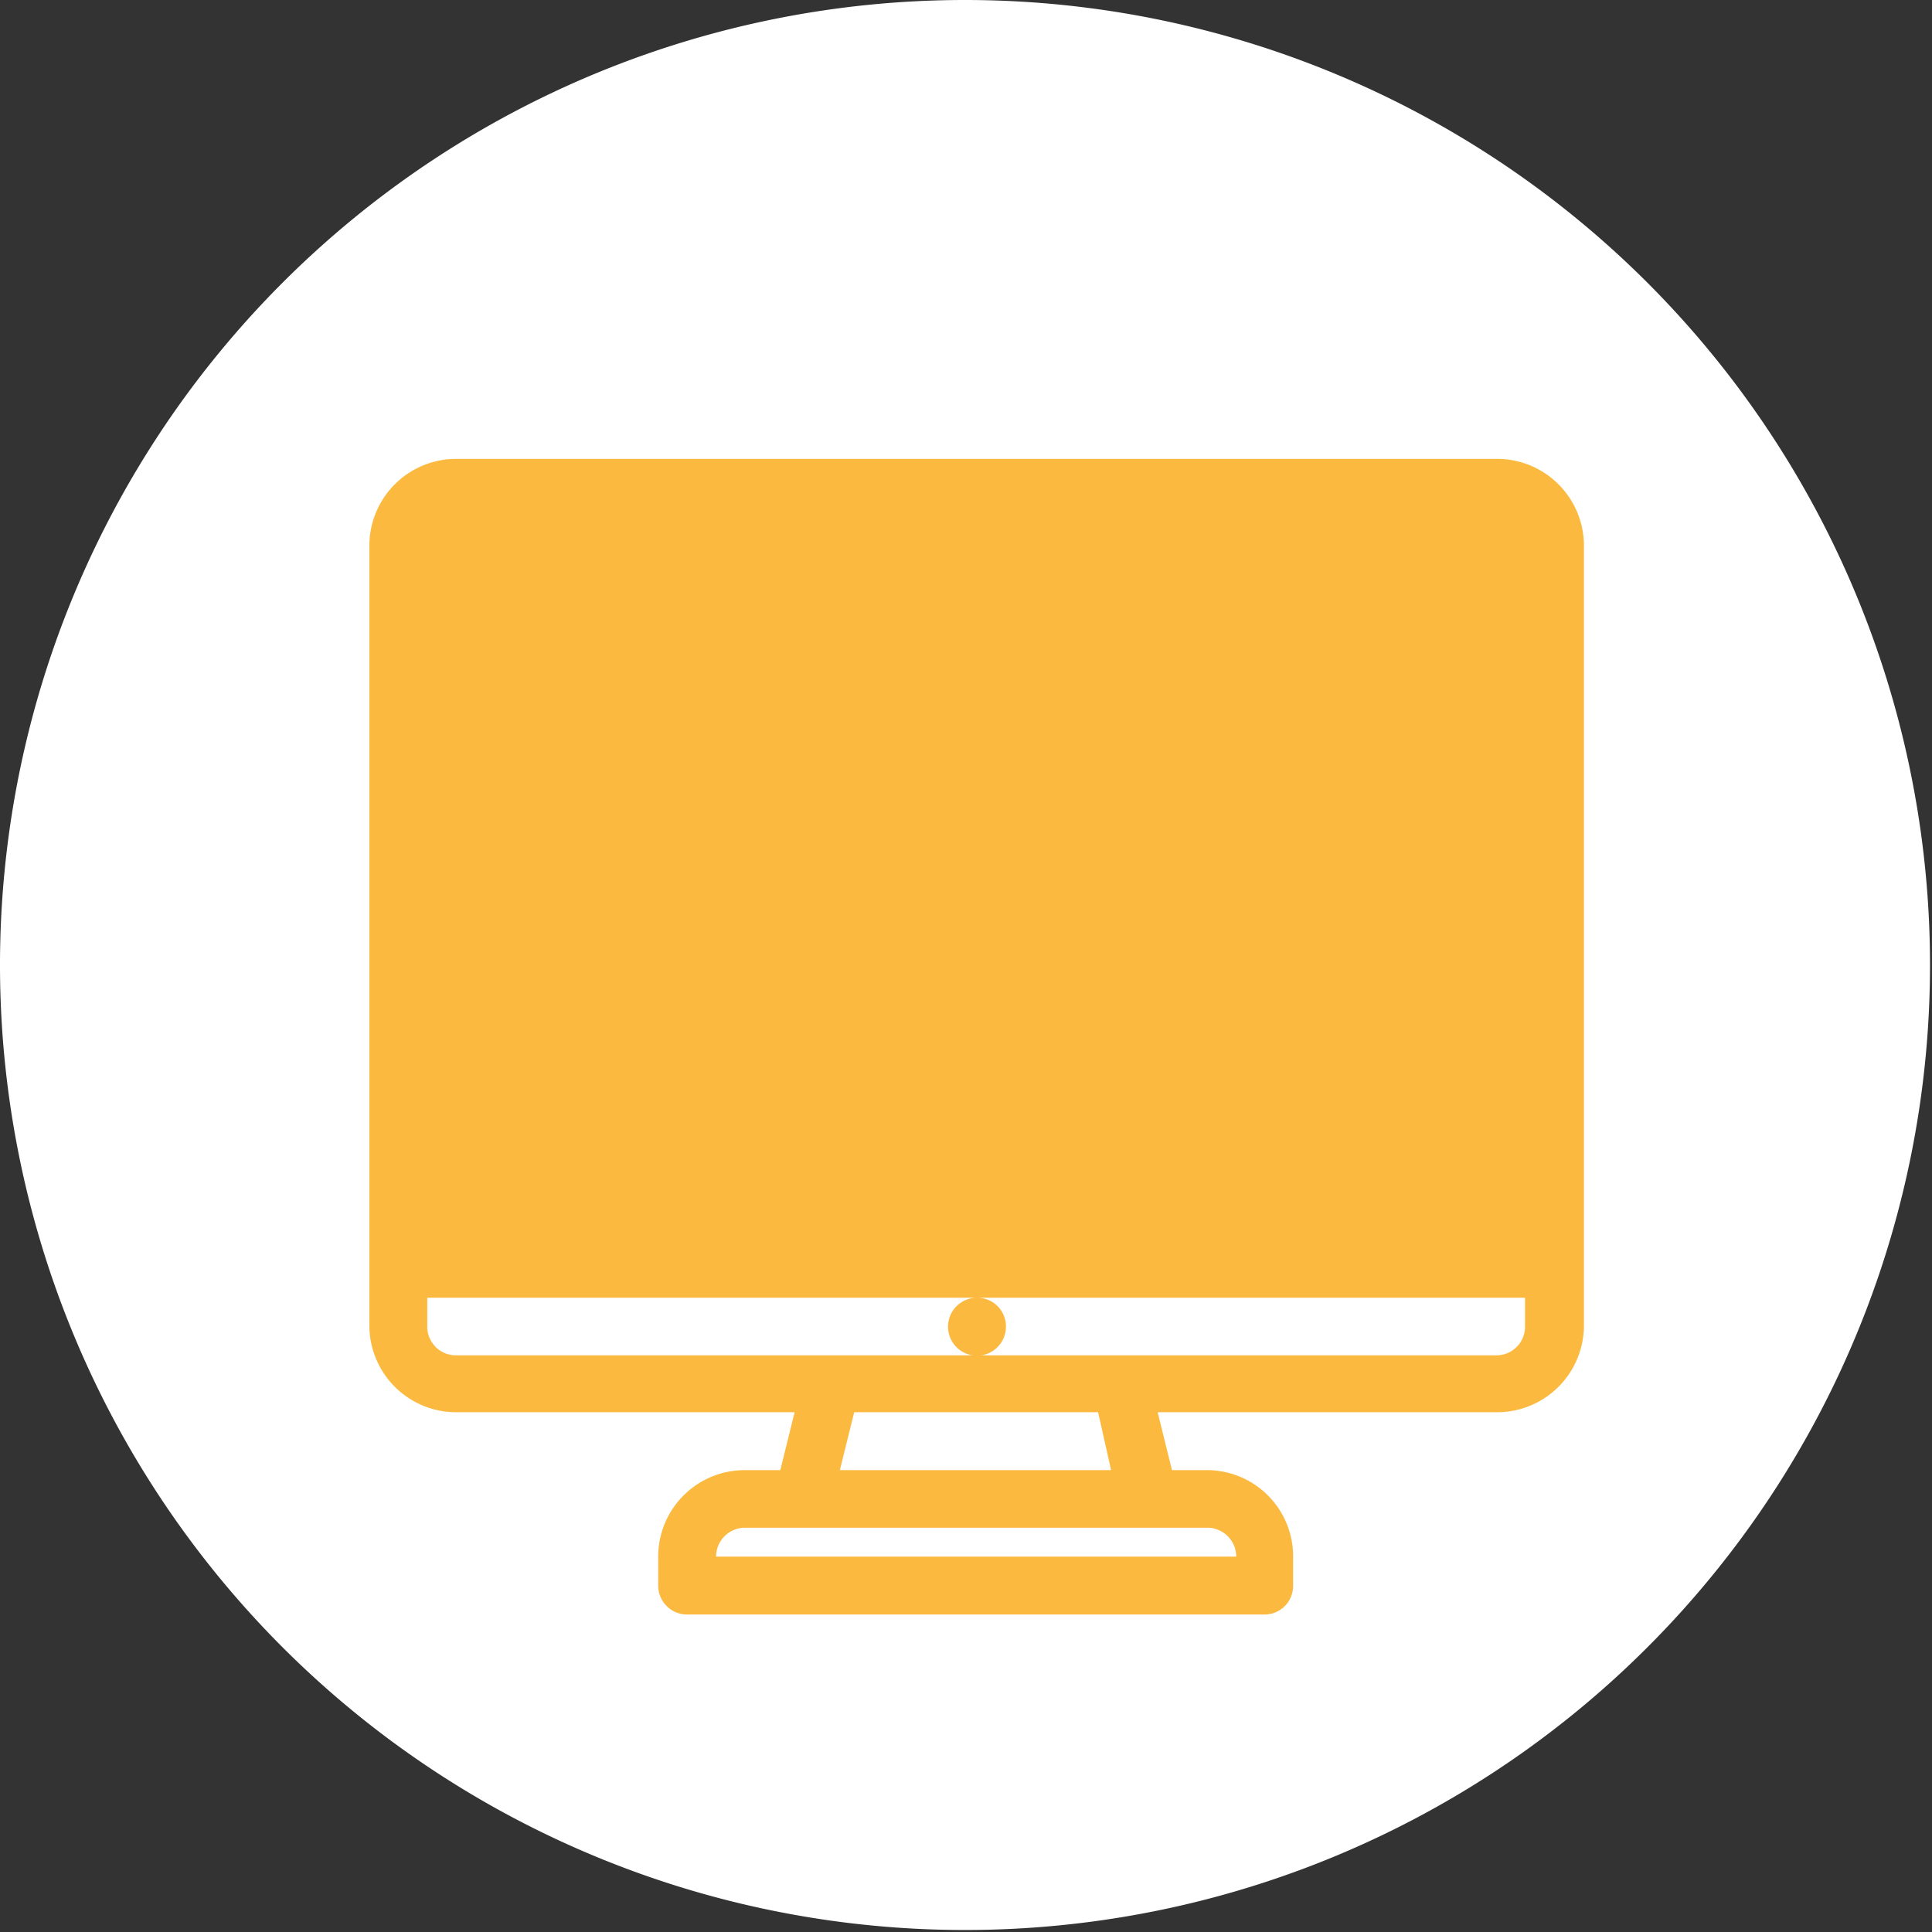
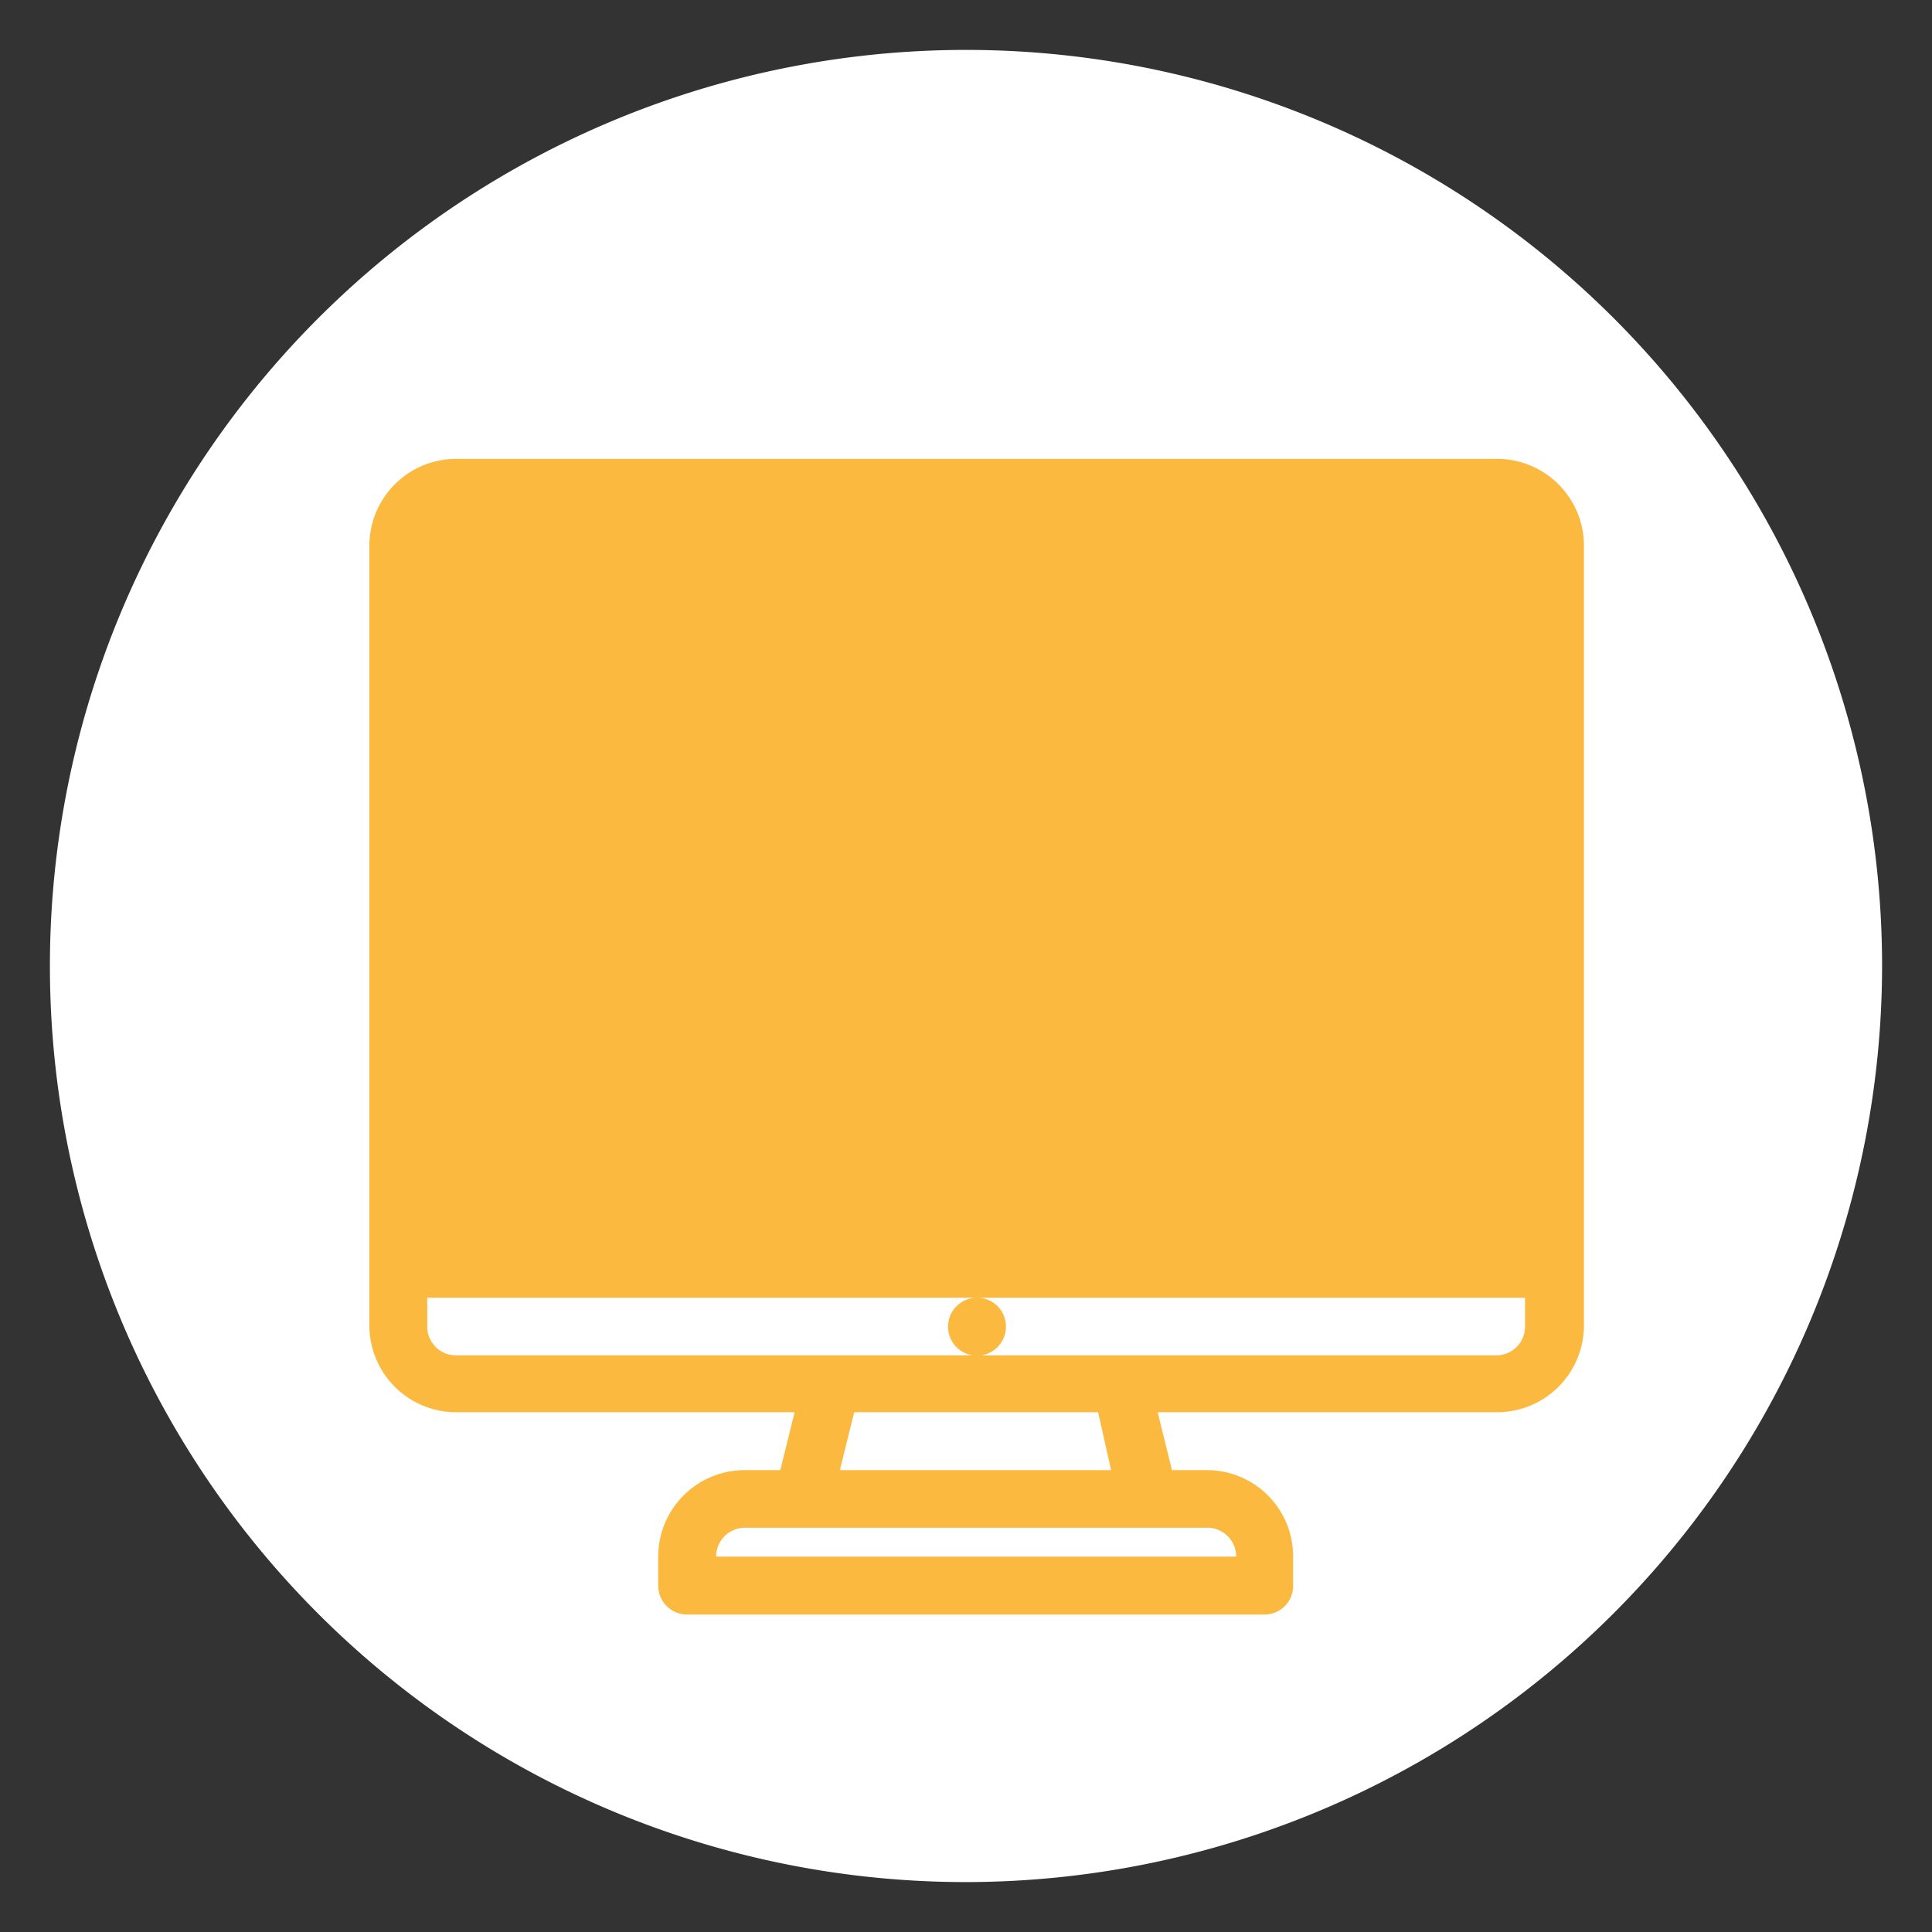
<svg xmlns="http://www.w3.org/2000/svg" viewBox="0 0 58.06 58.06">
  <rect x="0" y="0" width="58.06" height="58.06" fill="#333333" stroke="none" />
  <defs>
    <style>.cls-1{fill:#fff;}.cls-2{fill:#fcb93f;}</style>
  </defs>
  <g id="Layer_2" data-name="Layer 2">
    <g id="レイヤー_1" data-name="レイヤー 1">
      <path class="cls-1" d="M29,56.56A27.53,27.53,0,1,1,56.56,29,27.56,27.56,0,0,1,29,56.56Z" />
-       <path class="cls-1" d="M29,3A26,26,0,1,1,3,29,26.06,26.06,0,0,1,29,3m0-3a29,29,0,1,0,29,29A29,29,0,0,0,29,0Z" />
      <path class="cls-2" d="M23.45,44.18H22.39a2.6,2.6,0,0,0-2.61,2.6v.87a.87.87,0,0,0,.87.87H38a.86.86,0,0,0,.86-.87v-.87a2.59,2.59,0,0,0-2.6-2.6H35.22l-.43-1.74H45a2.61,2.61,0,0,0,2.6-2.6V16.4A2.61,2.61,0,0,0,45,13.79H13.71A2.61,2.61,0,0,0,11.1,16.4V39.84a2.61,2.61,0,0,0,2.61,2.6H23.88Zm-1.06,1.73H36.28a.87.87,0,0,1,.87.87H21.52A.87.87,0,0,1,22.39,45.91Zm11-1.73H25.24l.43-1.74H33ZM12.84,39.84V39H29.35a.87.87,0,1,0,.88.87.86.86,0,0,0-.88-.87H45.83v.87a.86.86,0,0,1-.87.86H13.71a.86.86,0,0,1-.87-.86Z" />
    </g>
  </g>
</svg>